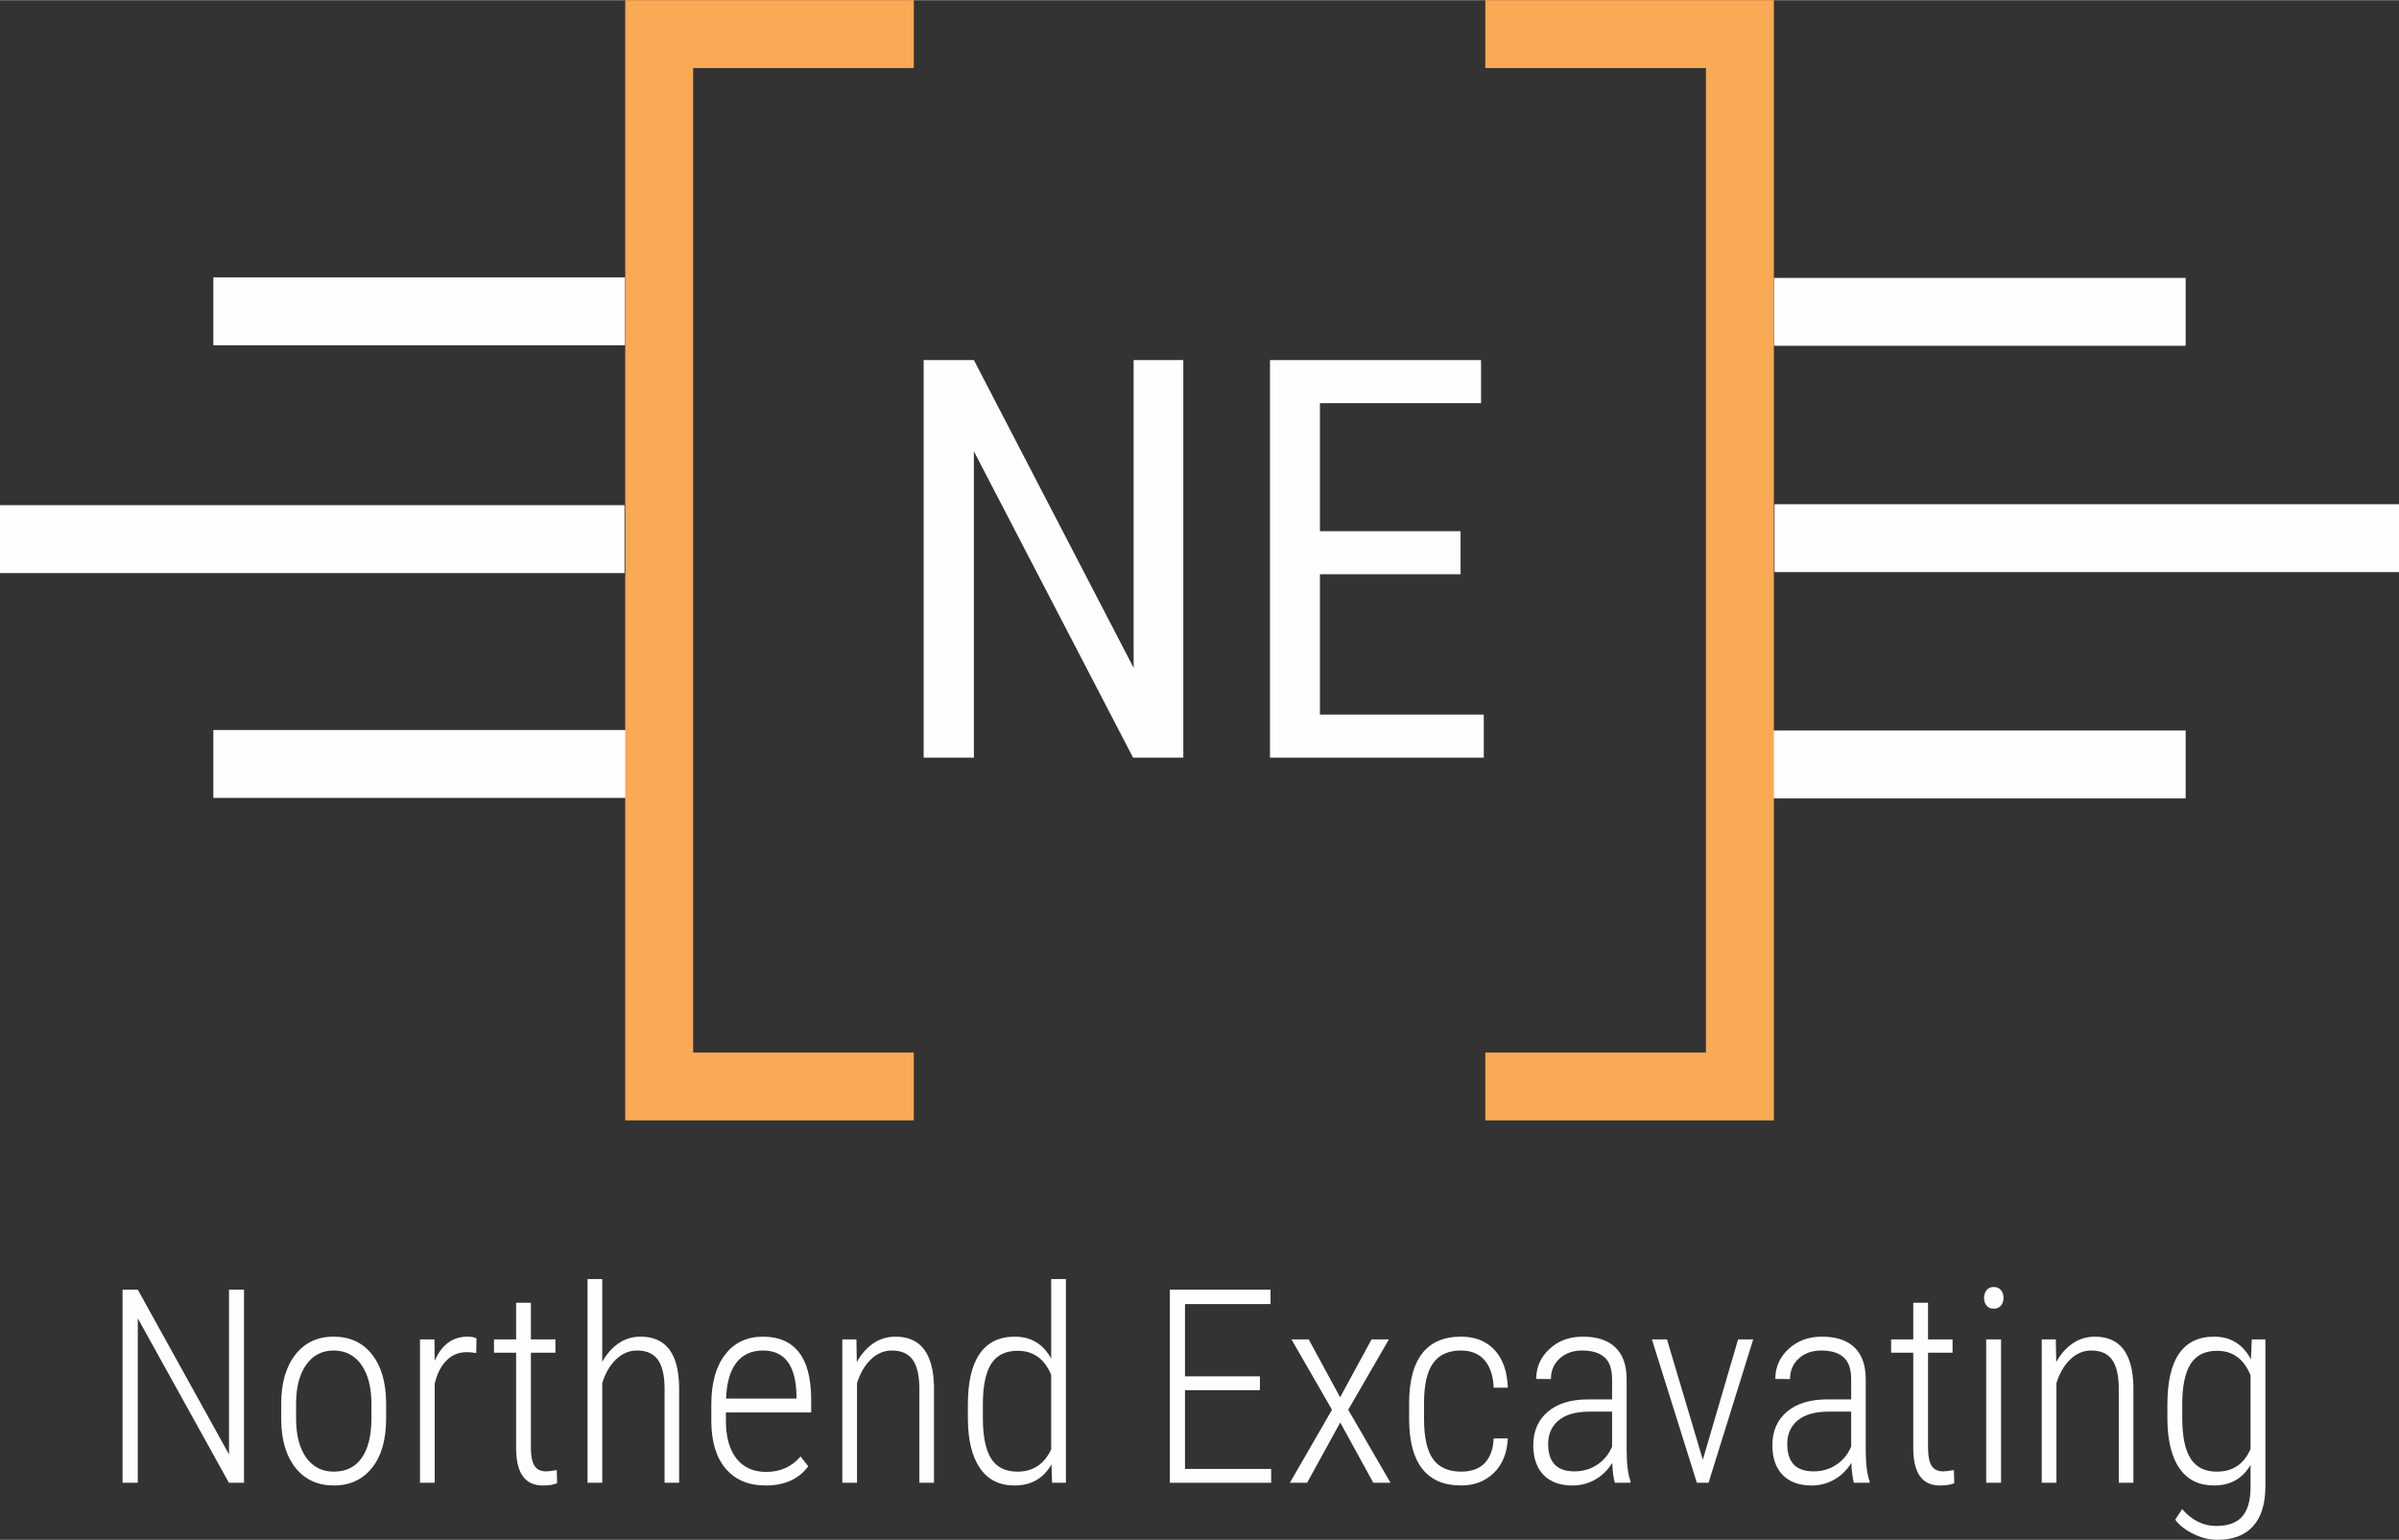
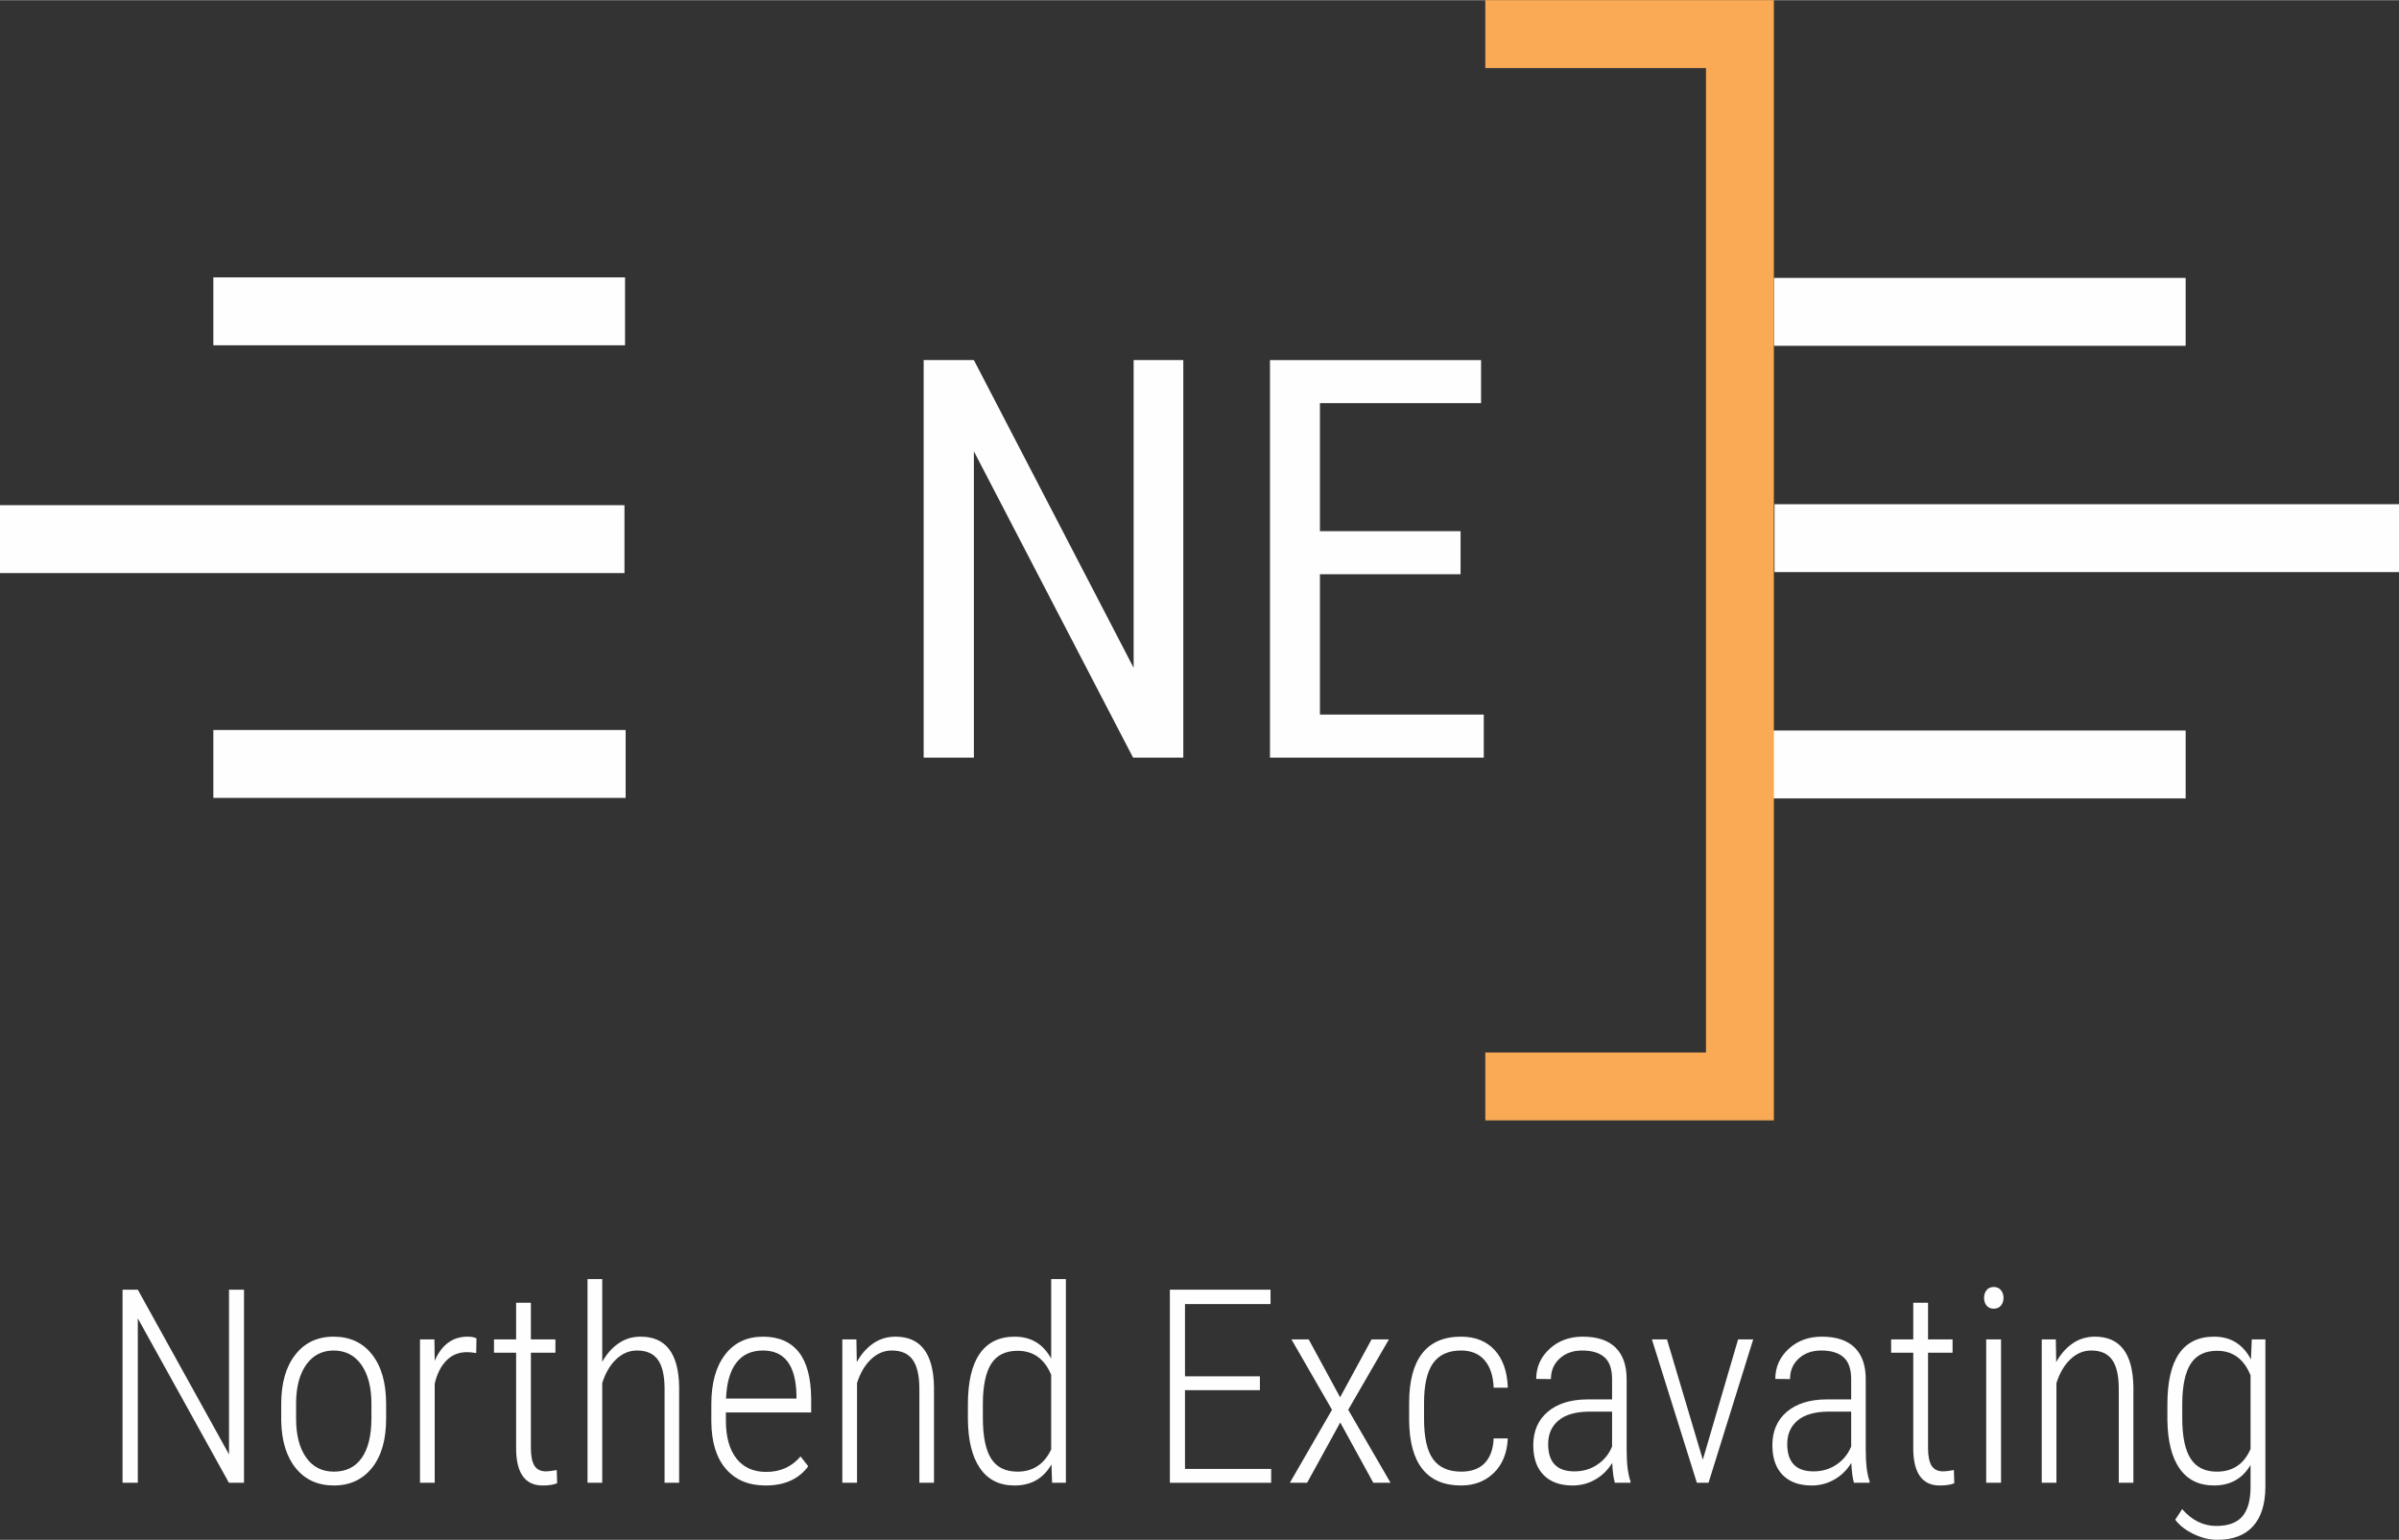
<svg xmlns="http://www.w3.org/2000/svg" xml:space="preserve" width="2.944in" height="1.89in" version="1.1" style="shape-rendering:geometricPrecision; text-rendering:geometricPrecision; image-rendering:optimizeQuality; fill-rule:evenodd; clip-rule:evenodd" viewBox="0 0 3136.41 2013.1">
  <rect x="0" y="0" width="3136.41" height="2013.1" fill="#333333" stroke="none" />
  <defs>
    <style type="text/css">
   
    .fil0 {fill:#FEFEFE}
    .fil2 {fill:#FAA954}
    .fil1 {fill:#FAA954}
    .fil3 {fill:#FEFEFE;fill-rule:nonzero}
   
  </style>
  </defs>
  <g id="Layer_x0020_1">
    <polygon class="fil0" points="278.91,451.25 817.16,451.25 817.16,362.48 278.91,362.48 " />
    <polygon class="fil0" points="2857.5,451.92 2319.25,451.92 2319.25,363.15 2857.5,363.15 " />
    <polygon class="fil0" points="278.91,1043.05 817.95,1043.05 817.95,954.28 278.91,954.28 " />
    <polygon class="fil0" points="2857.5,1043.72 2318.46,1043.72 2318.46,954.95 2857.5,954.95 " />
    <polygon class="fil0" points="-0,749.1 816.41,749.1 816.41,660.33 -0,660.33 " />
    <polygon class="fil0" points="3136.41,747.82 2320,747.82 2320,659.05 3136.41,659.05 " />
-     <polygon class="fil1" points="1194.7,1464.7 817.42,1464.7 817.42,0 1194.7,0 1194.7,88.77 906.19,88.77 906.19,1375.93 1194.7,1375.93 " />
    <polygon class="fil2" points="2319.12,1464.7 1941.84,1464.7 1941.84,1375.93 2230.34,1375.93 2230.34,88.77 1941.84,88.77 1941.84,0 2319.12,0 " />
    <polygon class="fil3" points="1547.03,990.4 1481.36,990.4 1273.25,589.9 1273.25,990.4 1207.58,990.4 1207.58,470.62 1273.25,470.62 1482.09,872.95 1482.09,470.62 1547.03,470.62 " />
    <polygon id="_1" class="fil3" points="1909.52,750.62 1725.66,750.62 1725.66,934.11 1939.86,934.11 1939.86,990.4 1660.35,990.4 1660.35,470.62 1936.32,470.62 1936.32,526.91 1725.66,526.91 1725.66,694.32 1909.52,694.32 " />
    <polygon class="fil3" points="319,1938.54 299.29,1938.54 180.16,1723.53 180.16,1938.54 160.22,1938.54 160.22,1686.07 180.16,1686.07 299.41,1901.43 299.41,1686.07 319,1686.07 " />
    <path id="_1_0" class="fil3" d="M367.65 1835.27c0,-27.05 6.15,-48.47 18.4,-64.15 12.25,-15.74 28.94,-23.62 50.12,-23.62 21.25,0 38,7.75 50.19,23.26 12.19,15.45 18.34,36.81 18.46,63.97l0 19.94c0,27.52 -6.15,48.94 -18.46,64.33 -12.31,15.39 -28.94,23.08 -49.83,23.08 -20.95,0 -37.52,-7.52 -49.77,-22.55 -12.25,-15.03 -18.64,-35.74 -19.11,-62.08l0 -22.19zm19.47 19.29c0,21.6 4.32,38.53 13.08,50.9 8.7,12.37 20.83,18.52 36.34,18.52 15.8,0 27.93,-5.92 36.28,-17.82 8.4,-11.89 12.67,-28.94 12.78,-51.07l0 -19.88c0,-21.6 -4.44,-38.59 -13.2,-51.01 -8.76,-12.37 -20.89,-18.58 -36.22,-18.58 -14.91,0 -26.81,6.04 -35.57,18.17 -8.76,12.13 -13.32,28.82 -13.49,50.01l0 20.77z" />
    <path id="_2" class="fil3" d="M622.59 1768.92c-4.61,-0.77 -8.7,-1.18 -12.13,-1.18 -10.65,0 -19.59,3.67 -26.81,10.95 -7.22,7.28 -12.31,17.4 -15.33,30.3l0 129.54 -19.23 0 0 -187.48 18.88 0 0.35 27.99c9.11,-21.01 23.44,-31.54 43.02,-31.54 5.03,0 8.94,0.77 11.6,2.25l-0.36 19.17z" />
    <path id="_3" class="fil3" d="M694.08 1703.12l0 47.94 32.07 0 0 17.4 -32.07 0 0 124.63c0,10.3 1.53,17.99 4.55,23.02 3.08,5.03 8.23,7.52 15.39,7.52 3.08,0 7.7,-0.59 13.85,-1.72l0.53 17.22c-4.38,1.95 -10.71,2.96 -18.94,2.96 -22.49,0 -34.09,-15.5 -34.68,-46.46l0 -127.17 -28.94 0 0 -17.4 28.94 0 0 -47.94 19.3 0z" />
    <path id="_4" class="fil3" d="M787.35 1780.46c5.57,-10.06 12.55,-18.11 21.07,-24.03 8.52,-5.98 18.23,-8.94 29.24,-8.94 32.67,0 49.47,21.78 50.24,65.34l0 125.7 -19.06 0 0 -123.81c-0.12,-16.75 -3.07,-29.17 -8.82,-37.16 -5.8,-7.99 -14.85,-11.96 -27.22,-11.96 -10.06,0 -19.12,3.79 -27.16,11.37 -8.05,7.57 -14.15,17.99 -18.29,31.19l0 130.37 -19.23 0 0 -266.31 19.23 0 0 108.24z" />
    <path id="_5" class="fil3" d="M1000.87 1942.09c-22.08,0 -39.36,-7.22 -51.84,-21.66 -12.49,-14.5 -18.82,-35.04 -19.06,-61.78l0 -22.84c0,-27.52 5.98,-49.12 17.99,-64.8 12.02,-15.68 28.59,-23.49 49.59,-23.49 20.36,0 35.87,6.63 46.58,19.95 10.71,13.32 16.15,33.67 16.39,61.07l0 18.05 -111.5 0 0 10.53c0,21.48 4.62,38.06 13.79,49.71 9.17,11.66 22.14,17.52 38.94,17.52 18.47,0 33.44,-6.74 44.86,-20.24l10.06 12.84c-12.25,16.75 -30.83,25.15 -55.8,25.15zm-3.32 -176.48c-15.15,0 -26.75,5.33 -34.91,16.04 -8.17,10.65 -12.61,26.28 -13.43,46.81l92.08 0 0 -5.03c-0.95,-38.53 -15.51,-57.82 -43.74,-57.82z" />
    <path id="_6" class="fil3" d="M1119.65 1751.05l0.53 29.71c5.5,-10.12 12.6,-18.23 21.18,-24.27 8.64,-5.98 18.41,-9 29.42,-9 32.72,0 49.47,21.78 50.3,65.34l0 125.7 -19.12 0 0 -123.81c-0.12,-16.75 -3.02,-29.17 -8.82,-37.16 -5.8,-7.99 -14.85,-11.96 -27.22,-11.96 -10.06,0 -19.12,3.79 -27.1,11.37 -8.05,7.57 -14.15,17.99 -18.35,31.19l0 130.37 -19.23 0 0 -187.48 18.41 0z" />
    <path id="_7" class="fil3" d="M1265.4 1836.1c0,-29.36 5.15,-51.43 15.45,-66.28 10.3,-14.85 25.51,-22.31 45.75,-22.31 21.3,0 37.17,9.53 47.7,28.64l0 -103.92 19.23 0 0 266.31 -18.05 0 -0.83 -24.03c-10.53,18.4 -26.57,27.58 -48.23,27.58 -19.77,0 -34.8,-7.52 -45.16,-22.55 -10.35,-15.03 -15.62,-36.34 -15.86,-63.97l0 -19.47zm19.59 17.64c0,24.14 3.61,41.84 10.83,53.2 7.22,11.36 18.7,17.04 34.44,17.04 20.18,0 34.92,-9.71 44.03,-29.06l0 -97.47c-8.7,-21.01 -23.32,-31.48 -43.86,-31.48 -15.74,0 -27.22,5.62 -34.44,16.87 -7.22,11.24 -10.89,28.64 -11.01,52.13l0 18.76z" />
    <polygon id="_8" class="fil3" points="1647.18,1817.45 1549.23,1817.45 1549.23,1920.43 1661.91,1920.43 1661.91,1938.54 1529.47,1938.54 1529.47,1686.07 1661.08,1686.07 1661.08,1704.89 1549.23,1704.89 1549.23,1799.35 1647.18,1799.35 " />
    <polygon id="_9" class="fil3" points="1752.04,1826.74 1793.17,1751.05 1815.84,1751.05 1762.64,1843.08 1817.97,1938.54 1795.42,1938.54 1752.22,1859.71 1708.9,1938.54 1686.35,1938.54 1741.45,1843.08 1688.42,1751.05 1710.97,1751.05 " />
    <path id="_10" class="fil3" d="M1910.29 1923.98c13.37,0 23.67,-3.73 30.83,-11.19 7.16,-7.52 11.06,-18.23 11.66,-32.25l18.52 0c-0.94,19.17 -7.04,34.21 -18.34,45.16 -11.36,10.95 -25.57,16.39 -42.67,16.39 -22.31,0 -39.18,-7.16 -50.54,-21.43 -11.42,-14.26 -17.22,-35.45 -17.46,-63.56l0 -22.9c0,-28.64 5.74,-50.3 17.1,-64.86 11.36,-14.56 28.29,-21.84 50.72,-21.84 18.58,0 33.26,5.86 44.03,17.58 10.77,11.78 16.45,28.17 17.16,49.18l-18.52 0c-0.6,-15.45 -4.56,-27.46 -11.84,-35.92 -7.28,-8.46 -17.58,-12.72 -30.83,-12.72 -16.63,0 -28.88,5.62 -36.69,16.81 -7.81,11.19 -11.65,28.35 -11.65,51.55l0 21.3c0,23.97 3.9,41.42 11.78,52.37 7.87,10.89 20.12,16.34 36.75,16.34z" />
    <path id="_11" class="fil3" d="M2111.21 1938.54c-1.72,-5.98 -2.9,-14.62 -3.43,-25.92 -5.8,9.35 -13.2,16.63 -22.31,21.78 -9.05,5.15 -18.94,7.7 -29.53,7.7 -16.22,0 -28.82,-4.56 -37.82,-13.67 -9,-9.11 -13.55,-22.14 -13.55,-39 0,-18.35 6.27,-32.91 18.82,-43.62 12.54,-10.71 29.89,-16.16 51.96,-16.28l32.25 0 0 -26.22c0,-13.43 -3.31,-23.08 -10,-28.94 -6.63,-5.86 -16.39,-8.76 -29.18,-8.76 -11.95,0 -21.72,3.49 -29.29,10.42 -7.63,6.92 -11.48,15.92 -11.48,26.92l-19.24 -0.18c0,-15.45 5.8,-28.46 17.34,-39.18 11.54,-10.71 26.04,-16.1 43.5,-16.1 18.88,0 33.14,4.73 42.84,14.2 9.7,9.47 14.56,23.32 14.56,41.43l0 92.08c0,18.34 1.66,32.13 5.03,41.25l0 2.07 -20.47 0zm-52.85 -14.91c11.31,0 21.36,-2.96 30.07,-8.88 8.76,-5.86 15.09,-13.73 19.17,-23.61l0 -45.63 -30.54 0c-17.58,0.24 -30.77,4.14 -39.71,11.72 -8.88,7.57 -13.32,17.82 -13.32,30.66 0,23.85 11.42,35.74 34.32,35.74z" />
    <polygon id="_12" class="fil3" points="2226.25,1908.41 2272.35,1751.05 2292.12,1751.05 2233.71,1938.54 2218.44,1938.54 2159.68,1751.05 2179.38,1751.05 " />
    <path id="_13" class="fil3" d="M2423.8 1938.54c-1.72,-5.98 -2.9,-14.62 -3.43,-25.92 -5.8,9.35 -13.2,16.63 -22.31,21.78 -9.05,5.15 -18.94,7.7 -29.53,7.7 -16.22,0 -28.82,-4.56 -37.82,-13.67 -9,-9.11 -13.55,-22.14 -13.55,-39 0,-18.35 6.27,-32.91 18.82,-43.62 12.54,-10.71 29.89,-16.16 51.96,-16.28l32.25 0 0 -26.22c0,-13.43 -3.31,-23.08 -10,-28.94 -6.63,-5.86 -16.39,-8.76 -29.18,-8.76 -11.95,0 -21.72,3.49 -29.29,10.42 -7.63,6.92 -11.48,15.92 -11.48,26.92l-19.24 -0.18c0,-15.45 5.8,-28.46 17.34,-39.18 11.54,-10.71 26.04,-16.1 43.5,-16.1 18.88,0 33.14,4.73 42.84,14.2 9.7,9.47 14.56,23.32 14.56,41.43l0 92.08c0,18.34 1.66,32.13 5.03,41.25l0 2.07 -20.47 0zm-52.85 -14.91c11.31,0 21.36,-2.96 30.07,-8.88 8.76,-5.86 15.09,-13.73 19.17,-23.61l0 -45.63 -30.54 0c-17.58,0.24 -30.77,4.14 -39.71,11.72 -8.88,7.57 -13.32,17.82 -13.32,30.66 0,23.85 11.42,35.74 34.32,35.74z" />
    <path id="_14" class="fil3" d="M2520.68 1703.12l0 47.94 32.07 0 0 17.4 -32.07 0 0 124.63c0,10.3 1.53,17.99 4.55,23.02 3.08,5.03 8.23,7.52 15.39,7.52 3.08,0 7.7,-0.59 13.85,-1.72l0.53 17.22c-4.38,1.95 -10.71,2.96 -18.94,2.96 -22.49,0 -34.09,-15.5 -34.68,-46.46l0 -127.17 -28.94 0 0 -17.4 28.94 0 0 -47.94 19.3 0z" />
    <path id="_15" class="fil3" d="M2616.13 1938.54l-19.41 0 0 -187.48 19.41 0 0 187.48zm-22.19 -241.75c0,-3.9 1.07,-7.28 3.25,-10.06 2.19,-2.78 5.33,-4.2 9.41,-4.2 4.02,0 7.16,1.42 9.41,4.2 2.25,2.78 3.38,6.16 3.38,10.06 0,3.96 -1.13,7.34 -3.38,10.06 -2.25,2.72 -5.38,4.08 -9.41,4.08 -4.08,0 -7.22,-1.36 -9.41,-4.08 -2.19,-2.72 -3.25,-6.1 -3.25,-10.06z" />
    <path id="_16" class="fil3" d="M2687.74 1751.05l0.53 29.71c5.5,-10.12 12.6,-18.23 21.18,-24.27 8.64,-5.98 18.41,-9 29.42,-9 32.72,0 49.47,21.78 50.3,65.34l0 125.7 -19.12 0 0 -123.81c-0.12,-16.75 -3.02,-29.17 -8.82,-37.16 -5.8,-7.99 -14.85,-11.96 -27.22,-11.96 -10.06,0 -19.12,3.79 -27.1,11.37 -8.05,7.57 -14.15,17.99 -18.35,31.19l0 130.37 -19.23 0 0 -187.48 18.41 0z" />
    <path id="_17" class="fil3" d="M2833.61 1836.1c0,-29.59 5.09,-51.73 15.27,-66.46 10.18,-14.74 25.45,-22.14 45.81,-22.14 21.6,0 37.64,9.88 48.17,29.71l1.07 -26.16 17.81 0 0 192.75c-0.12,22.66 -5.5,39.83 -16.21,51.61 -10.65,11.78 -26.22,17.69 -46.69,17.69 -10.3,0 -20.65,-2.55 -31.13,-7.63 -10.47,-5.09 -18.4,-11.31 -23.85,-18.64l9.05 -13.85c12.78,14.67 27.64,22.01 44.5,22.01 15.63,0 26.99,-4.14 34.09,-12.37 7.1,-8.23 10.71,-20.77 10.83,-37.64l0 -29.77c-10.48,17.93 -26.45,26.87 -47.82,26.87 -19.53,0 -34.5,-7.34 -44.86,-22.02 -10.3,-14.67 -15.69,-35.92 -16.04,-63.68l0 -20.3zm19.41 17.64c0,24.14 3.67,41.84 10.95,53.2 7.28,11.36 18.7,17.04 34.33,17.04 20.83,0 35.51,-9.88 44.03,-29.71l0 -96.17c-8.64,-21.42 -23.2,-32.13 -43.67,-32.13 -15.74,0 -27.23,5.62 -34.5,16.87 -7.28,11.24 -11.01,28.64 -11.13,52.13l0 18.76z" />
  </g>
</svg>